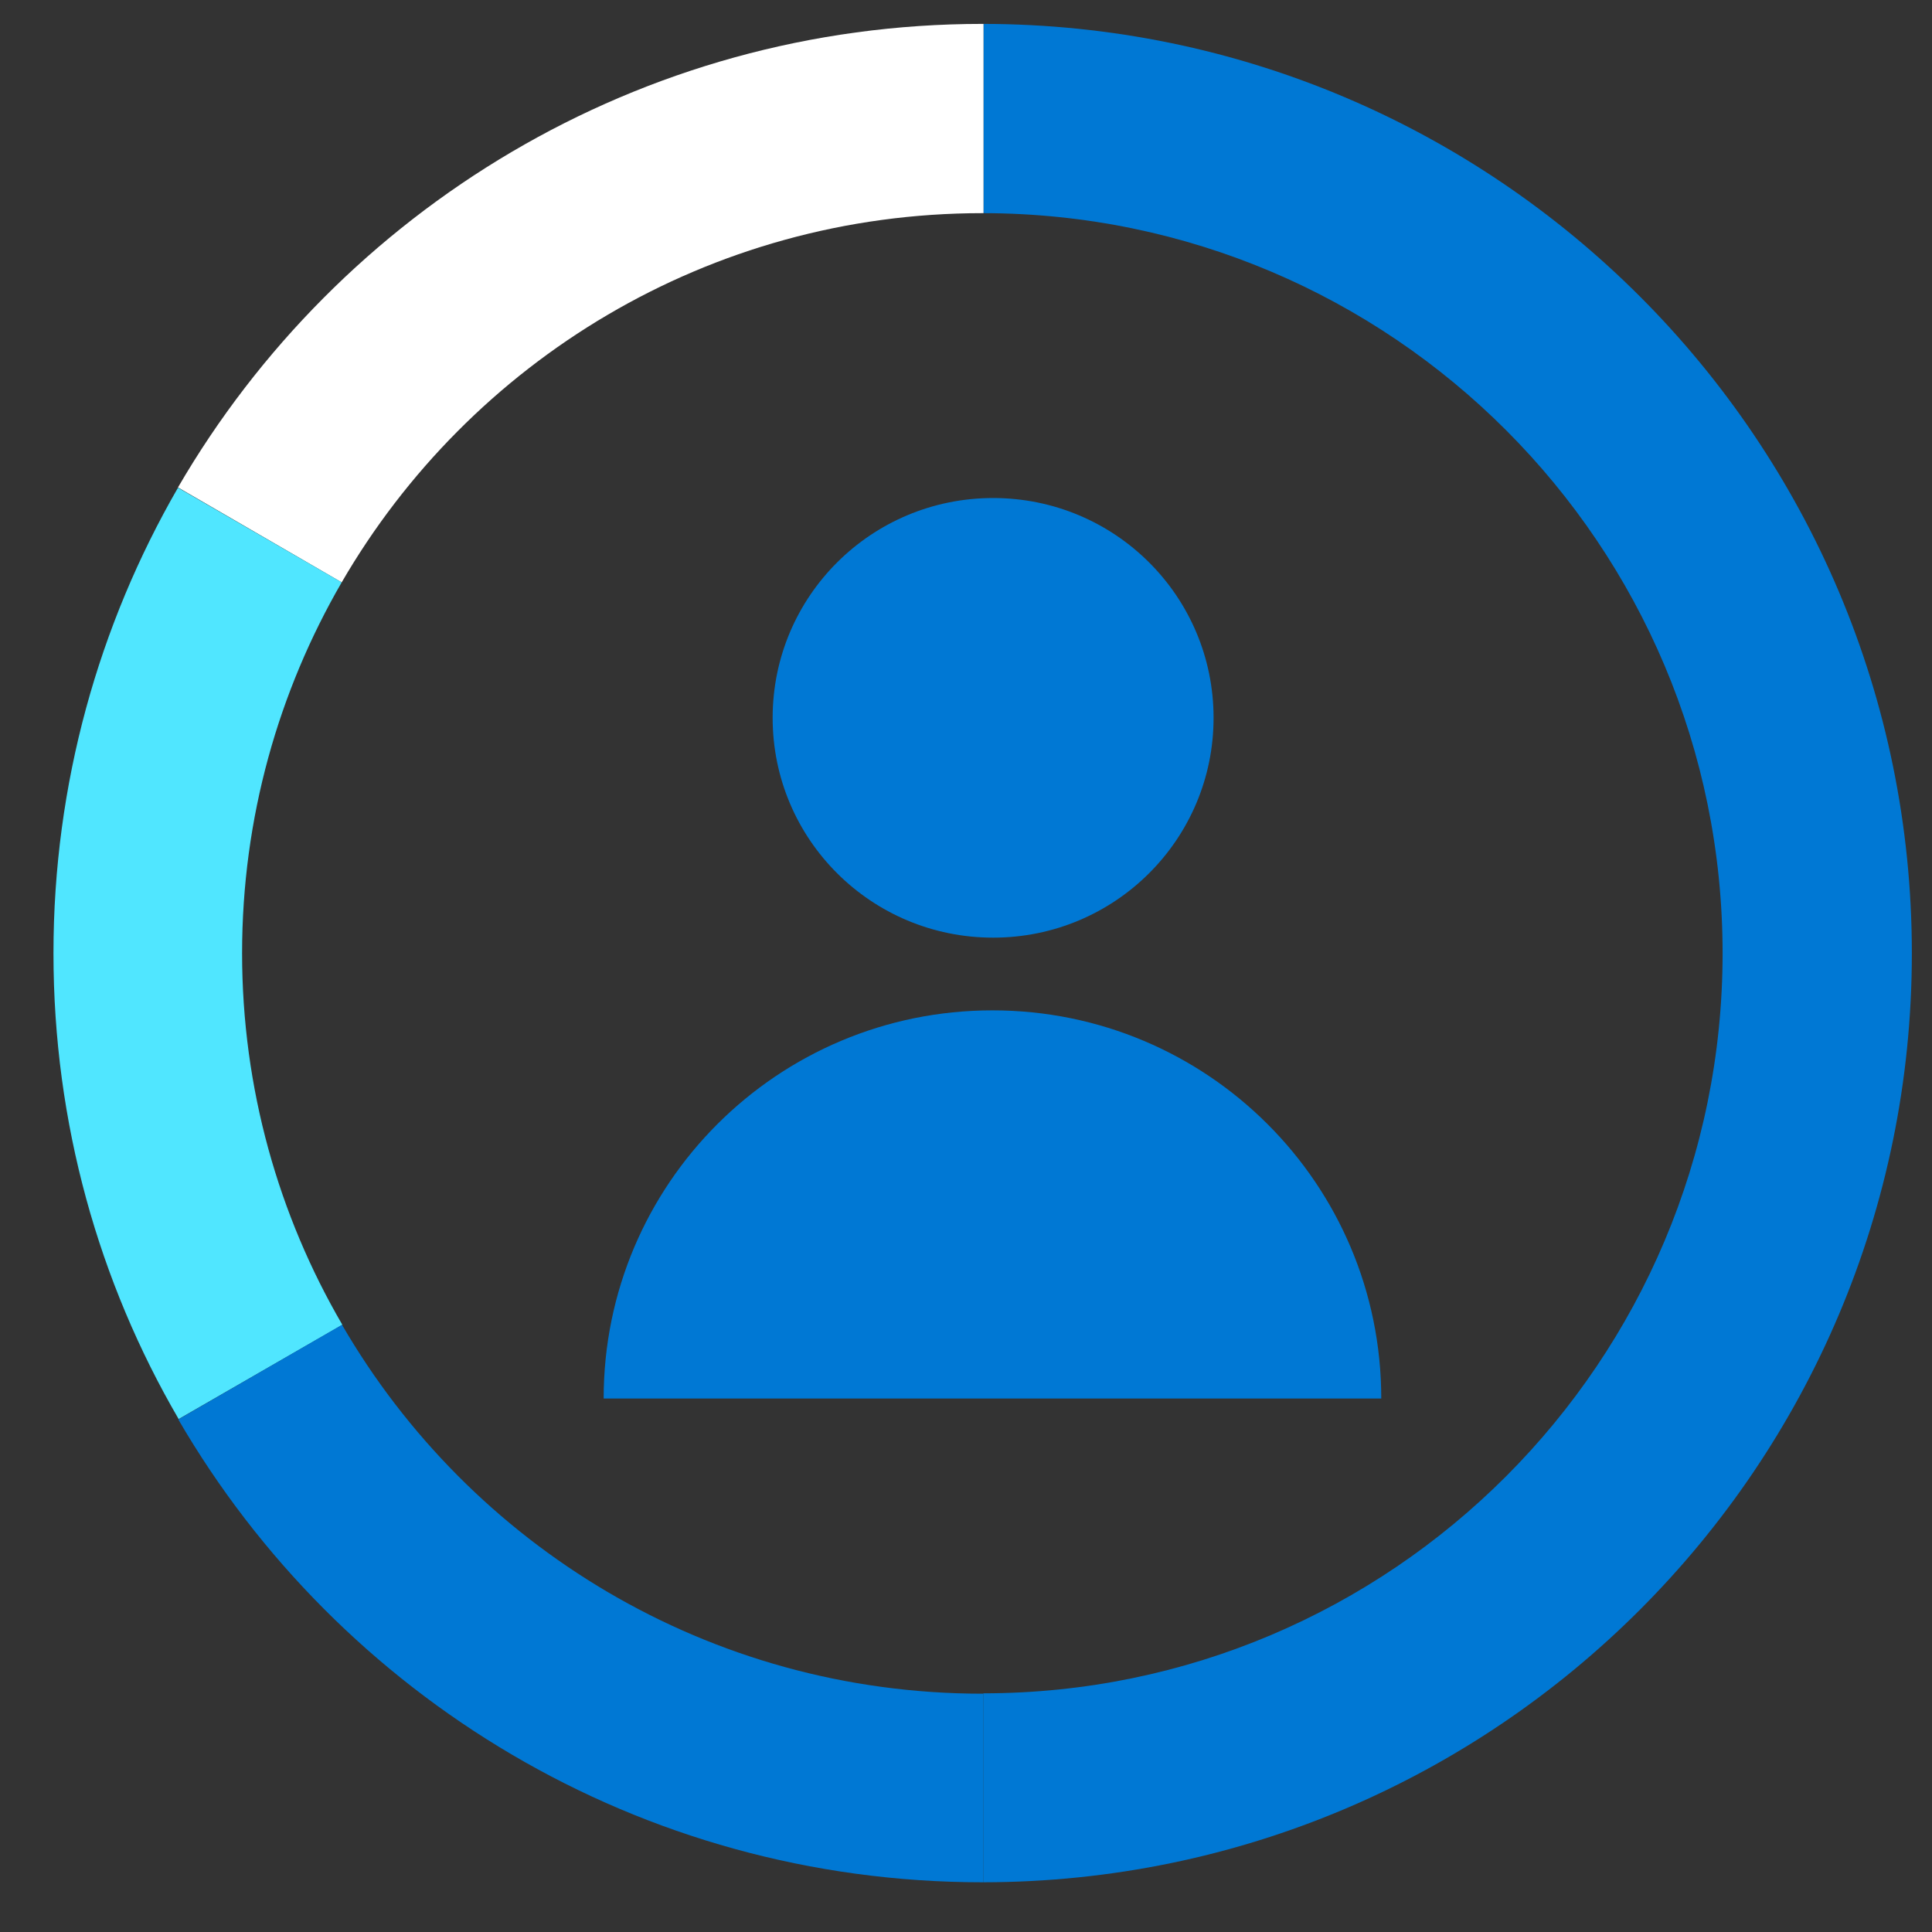
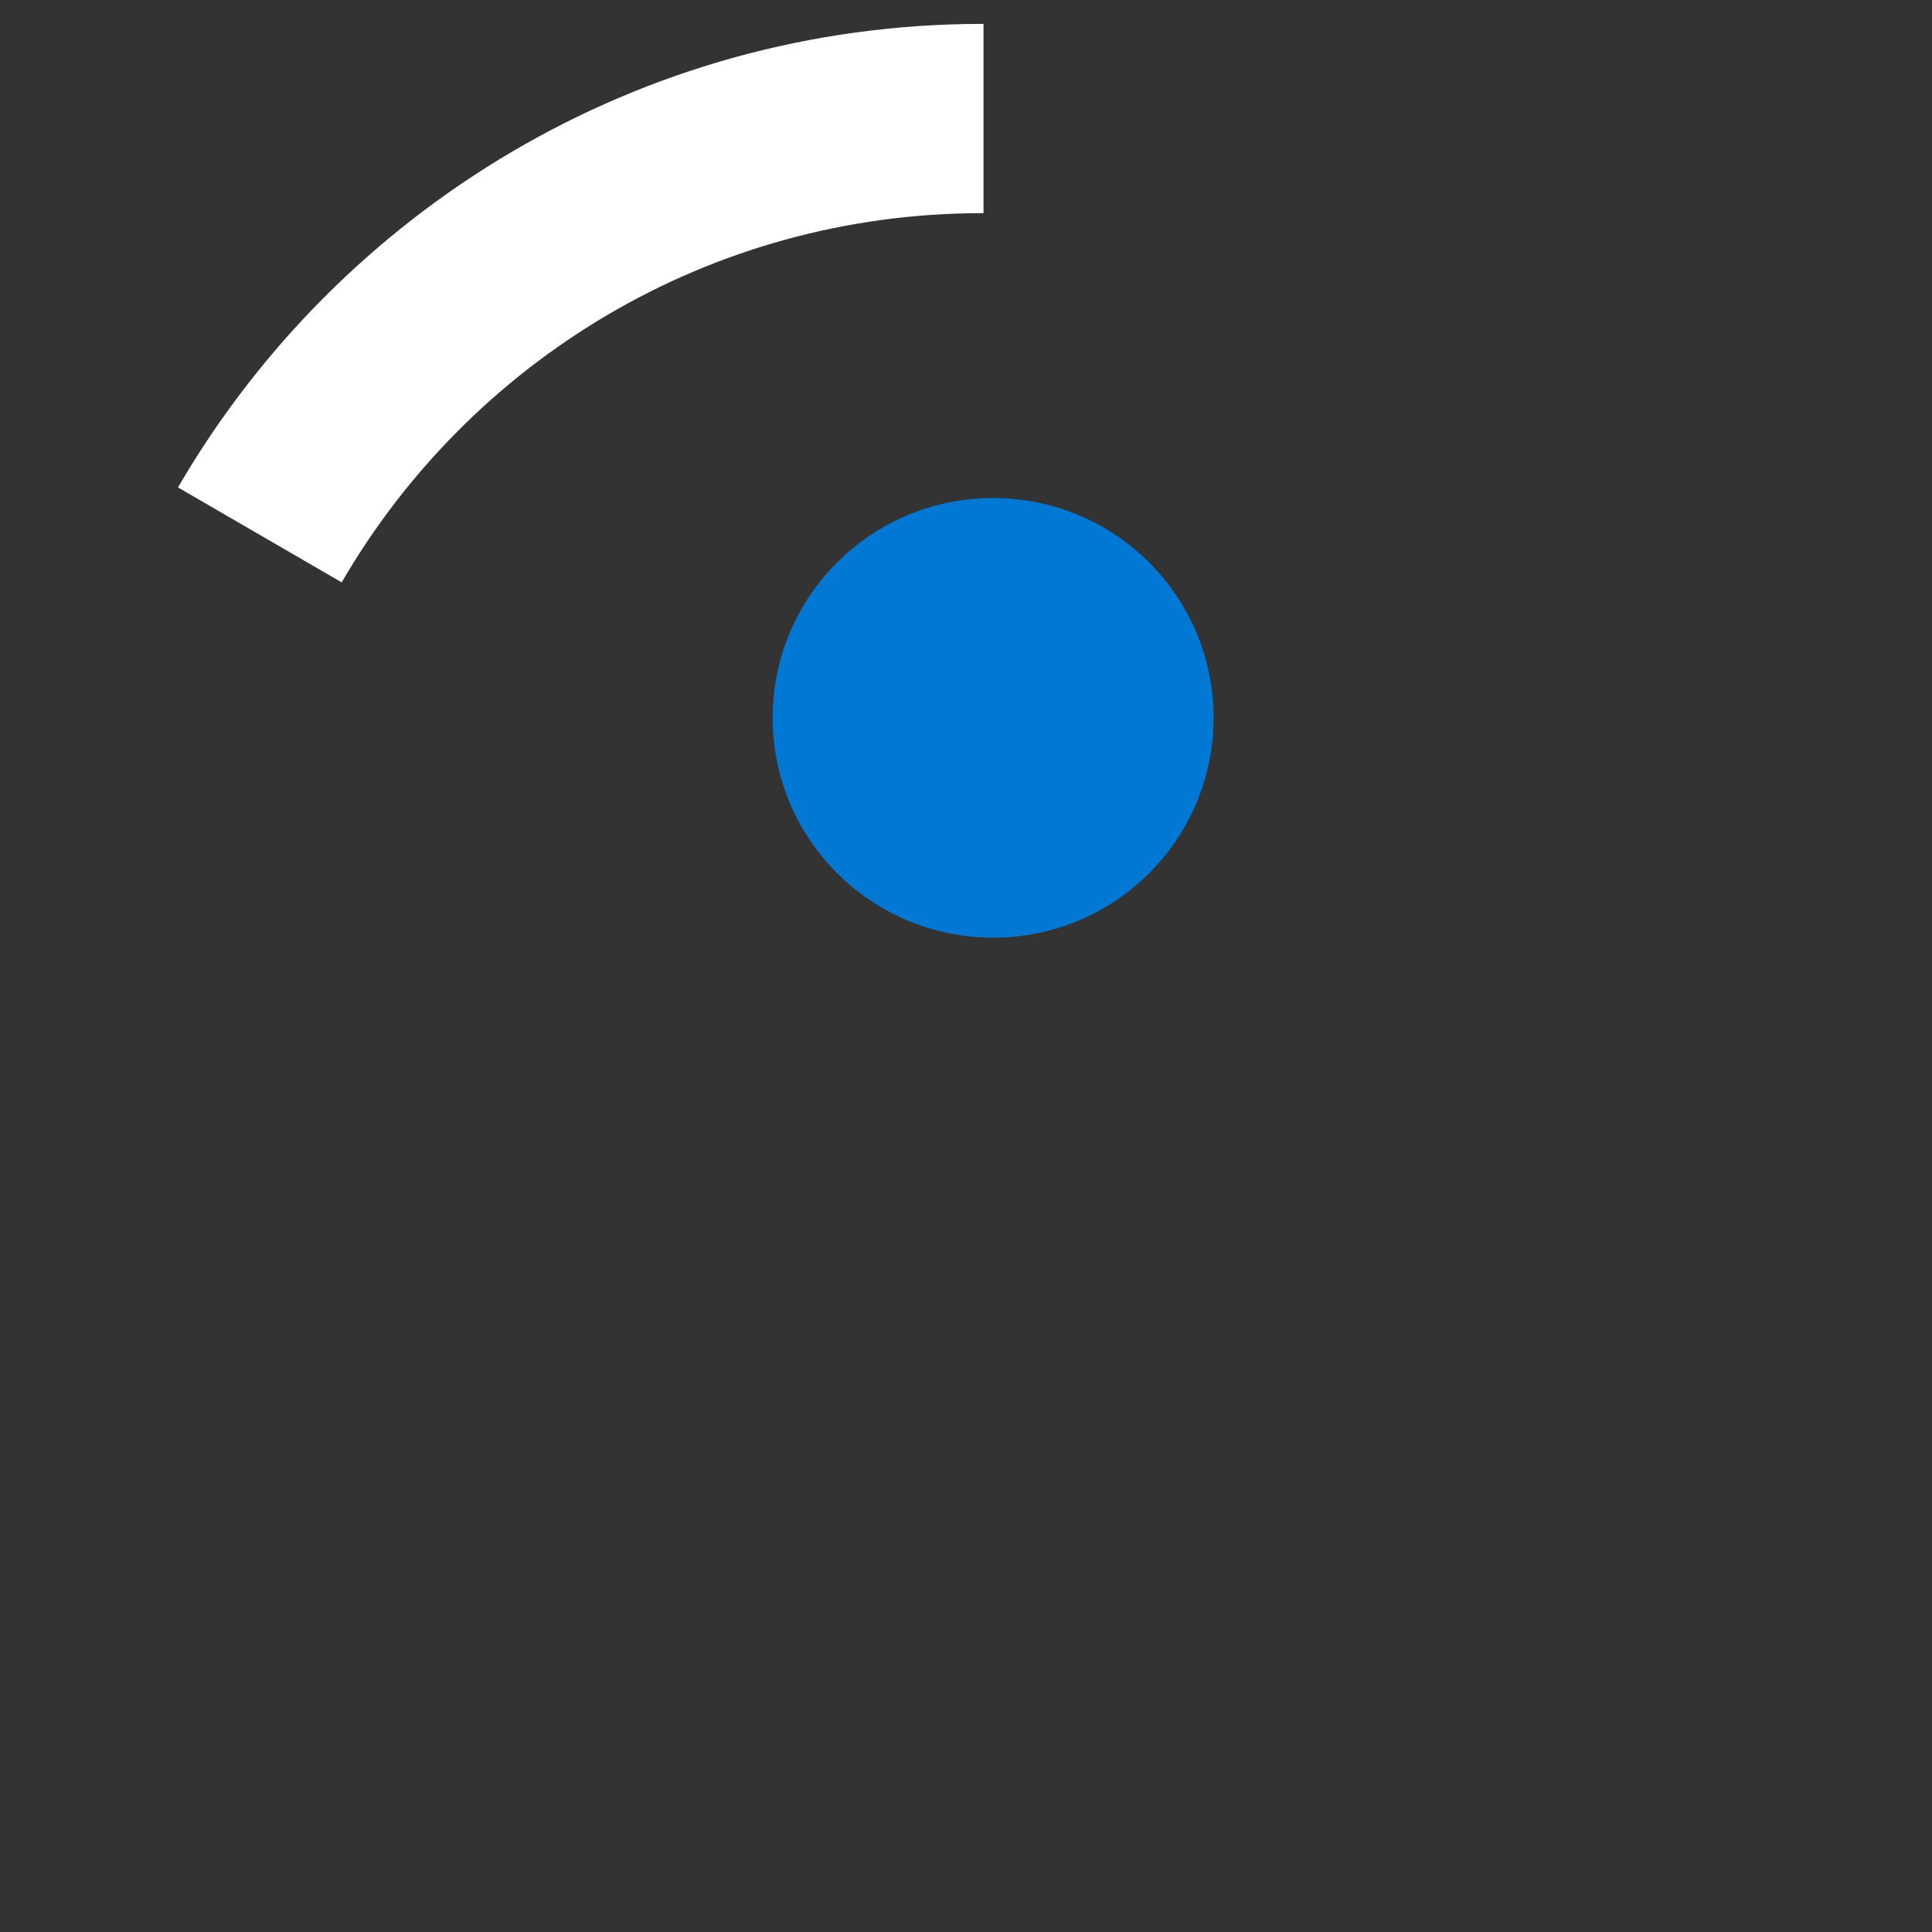
<svg xmlns="http://www.w3.org/2000/svg" data-slug-id="users14" viewBox="0 0 49 49">
  <rect x="0" y="0" width="49" height="49" fill="#333333" stroke="none" />
-   <path d="M48.489 24.177C48.489 11.166 37.946 0.623 24.943 0.606V5.406C35.301 5.423 43.689 13.819 43.689 24.177C43.689 34.535 35.293 42.939 24.943 42.947V47.739C37.946 47.722 48.489 37.179 48.489 24.177Z" fill="#0078D4" />
  <path d="M4.514 12.362L8.666 14.77C11.916 9.17 17.971 5.406 24.918 5.406C24.927 5.406 24.935 5.406 24.944 5.406V0.606C24.935 0.606 24.927 0.606 24.918 0.606C16.211 0.606 8.598 5.339 4.514 12.362Z" fill="white" />
-   <path d="M6.14 24.177C6.14 20.741 7.066 17.532 8.666 14.77L4.514 12.37C2.51 15.84 1.356 19.873 1.356 24.177C1.356 28.488 2.51 32.522 4.531 35.991L8.683 33.6C7.066 30.829 6.14 27.604 6.14 24.177Z" fill="#50E6FF" />
-   <path d="M8.666 14.77L4.514 12.37L8.666 14.77Z" fill="#50E6FF" />
-   <path d="M24.918 42.956C17.979 42.956 11.925 39.2 8.674 33.6L4.522 36C8.607 43.023 16.211 47.739 24.918 47.739C24.927 47.739 24.935 47.739 24.944 47.739V42.947C24.935 42.956 24.927 42.956 24.918 42.956Z" fill="#0078D4" />
  <path d="M4.522 35.991L8.674 33.6L4.522 35.991Z" fill="#0078D4" />
-   <path d="M15.31 35.469C15.31 30.029 19.723 25.625 25.171 25.625C30.619 25.625 35.032 30.029 35.032 35.469H15.31Z" fill="#0078D4" />
  <path d="M30.779 18.206C30.779 21.288 28.278 23.781 25.188 23.781C22.097 23.781 19.596 21.288 19.596 18.206C19.596 15.124 22.097 12.631 25.188 12.631C28.278 12.631 30.779 15.124 30.779 18.206Z" fill="#0078D4" />
</svg>